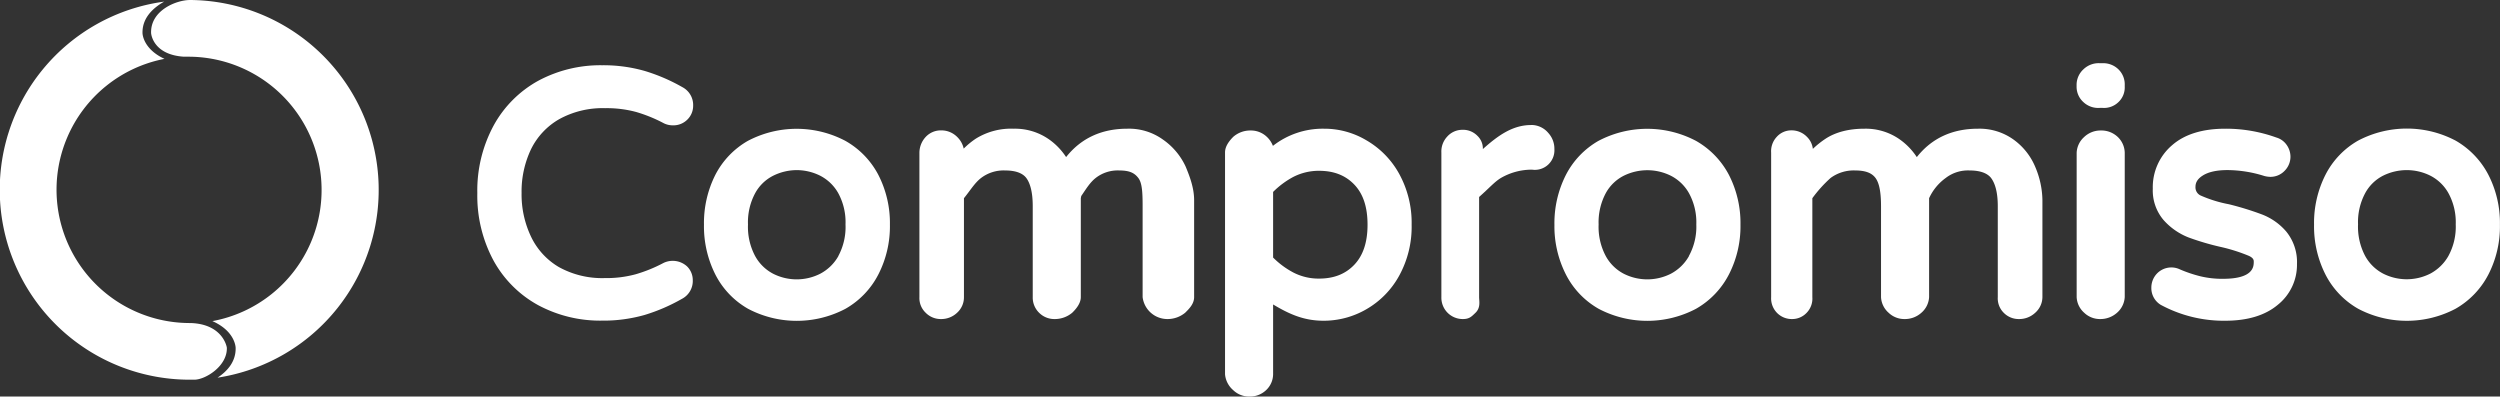
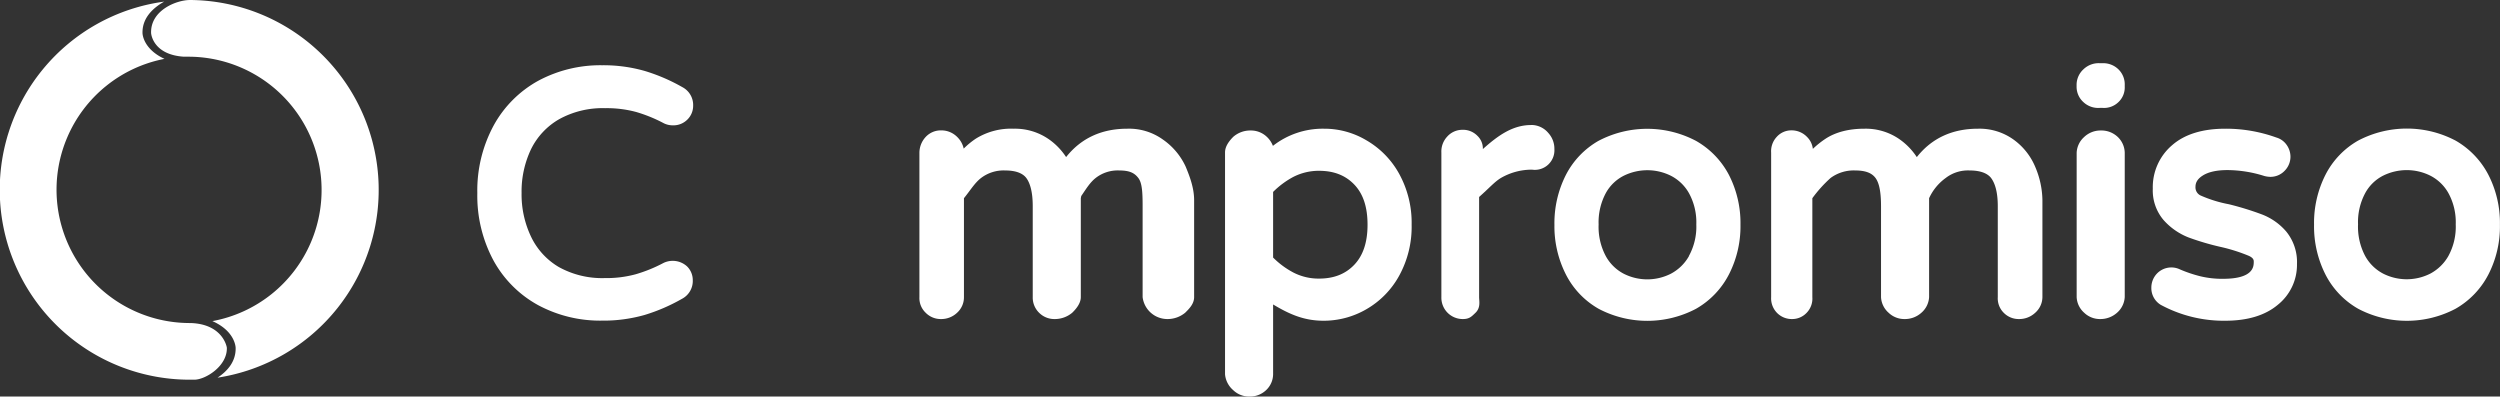
<svg xmlns="http://www.w3.org/2000/svg" viewBox="0 0 728.02 115.47">
  <rect x="0" y="0" width="728.02" height="115.47" fill="#333333" stroke="none" />
  <defs>
    <style>.cls-1{fill:#fff;}</style>
  </defs>
  <g id="Layer_2" data-name="Layer 2">
    <g id="Capa_1" data-name="Capa 1">
      <path class="cls-1" d="M162.84,34.71a26.17,26.17,0,0,1,13.38-3.21,32.9,32.9,0,0,1,9,1.1,42.76,42.76,0,0,1,8.1,3.3,5.86,5.86,0,0,0,2.65.6,5.73,5.73,0,0,0,4.26-1.74,5.61,5.61,0,0,0,1.62-3.95,5.87,5.87,0,0,0-3.15-5.44,53.09,53.09,0,0,0-10.85-4.68A43.75,43.75,0,0,0,175.34,19a38.27,38.27,0,0,0-18.56,4.5,32.93,32.93,0,0,0-13,13A39.78,39.78,0,0,0,139,56.22a39.77,39.77,0,0,0,4.71,19.64,32.76,32.76,0,0,0,13,13,38.21,38.21,0,0,0,18.55,4.51,43.74,43.74,0,0,0,12.48-1.66,52.66,52.66,0,0,0,10.82-4.67,5.86,5.86,0,0,0,3.18-5.45,5.59,5.59,0,0,0-1.65-4,6.18,6.18,0,0,0-6.91-1,42.65,42.65,0,0,1-8.07,3.28,32.5,32.5,0,0,1-9,1.11,26,26,0,0,1-13.38-3.22A20.46,20.46,0,0,1,154.68,69a28.58,28.58,0,0,1-2.79-12.81,28.6,28.6,0,0,1,2.79-12.82A20.46,20.46,0,0,1,162.84,34.71Z" />
-       <path class="cls-1" d="M246.15,41a30.49,30.49,0,0,0-28.33,0,24.1,24.1,0,0,0-9.55,10A31.2,31.2,0,0,0,205,65.44a31.16,31.16,0,0,0,3.31,14.49,24,24,0,0,0,9.55,10,30.41,30.41,0,0,0,28.33,0,24.23,24.23,0,0,0,9.59-10,30.65,30.65,0,0,0,3.37-14.5,30.66,30.66,0,0,0-3.37-14.51A24.29,24.29,0,0,0,246.15,41Zm-2,33.56a13,13,0,0,1-5.29,5.15,15.15,15.15,0,0,1-13.72,0,12.68,12.68,0,0,1-5.23-5.13,18.07,18.07,0,0,1-2.09-9.21,17.85,17.85,0,0,1,2.09-9.11,12.25,12.25,0,0,1,5.21-5.07A15.51,15.51,0,0,1,232,49.54a15.34,15.34,0,0,1,6.83,1.62,12.68,12.68,0,0,1,5.27,5.08,17.64,17.64,0,0,1,2.12,9.1A17.81,17.81,0,0,1,244.14,74.53Z" />
      <path class="cls-1" d="M338.61,40.61a16.91,16.91,0,0,0-10.34-3.13c-7.5,0-13.47,2.78-17.81,8.26a19.14,19.14,0,0,0-4.65-4.92,17.23,17.23,0,0,0-10.6-3.34,19.46,19.46,0,0,0-11,2.87,22.34,22.34,0,0,0-3.57,2.93,6.75,6.75,0,0,0-1.91-3.41,6.45,6.45,0,0,0-4.64-1.9,6,6,0,0,0-4.54,1.93,6.83,6.83,0,0,0-1.81,4.54V86.53a5.88,5.88,0,0,0,1.8,4.52,6.13,6.13,0,0,0,4.51,1.86,6.67,6.67,0,0,0,4.66-1.83,6.07,6.07,0,0,0,2-4.55V57.72c2-2.48,3.13-4.45,5-5.9a10.84,10.84,0,0,1,7-2.18c3.87,0,5.46,1.26,6.17,2.21C300,53.36,300.74,56,300.74,60V86.53a6.17,6.17,0,0,0,1.83,4.52,6.23,6.23,0,0,0,4.52,1.86,7.88,7.88,0,0,0,5.14-1.83c1.49-1.43,2.51-3,2.51-4.55V57.71l.13-.63c1.51-2.21,2.55-3.95,4.21-5.26a10.41,10.41,0,0,1,6.86-2.18c3,0,4.44.73,5.56,2.21s1.24,4.32,1.24,8.19V86.53a7.27,7.27,0,0,0,7.15,6.38,8.06,8.06,0,0,0,5.23-1.83c1-1,2.62-2.5,2.62-4.55V58.28c0-3.58-1.32-7-2.47-9.77A19.56,19.56,0,0,0,338.61,40.61Z" />
      <path class="cls-1" d="M397.86,40.83a23.91,23.91,0,0,0-12.27-3.35,23.56,23.56,0,0,0-14.91,5,7,7,0,0,0-1.83-2.69A6.69,6.69,0,0,0,364.19,38a7.52,7.52,0,0,0-5.06,1.85c-1.41,1.41-2.39,2.93-2.39,4.53V109a6.84,6.84,0,0,0,2.31,4.55,6.69,6.69,0,0,0,4.79,1.93,6.8,6.8,0,0,0,4.84-1.85,6.42,6.42,0,0,0,2.06-4.63V88.66c5,3,9.17,4.74,14.72,4.74a24.73,24.73,0,0,0,12.44-3.35,25.2,25.2,0,0,0,9.55-9.76,29.57,29.57,0,0,0,3.63-14.85,29.59,29.59,0,0,0-3.65-14.86A25.42,25.42,0,0,0,397.86,40.83Zm-3.51,36.3c-2.58,2.69-5.94,4-10.26,4a16,16,0,0,1-7.51-1.8A24.33,24.33,0,0,1,370.74,75V55.89a24.88,24.88,0,0,1,5.84-4.35,16.28,16.28,0,0,1,7.56-1.8c4.28,0,7.65,1.31,10.23,4s3.87,6.52,3.87,11.69S396.93,74.43,394.35,77.13Z" />
      <path class="cls-1" d="M450.88,38.72a6.44,6.44,0,0,0-4.5-2.31h-.49c-5.36,0-9.6,3-14.07,7a5.08,5.08,0,0,0-1.58-3.85,5.83,5.83,0,0,0-4.42-1.76,5.91,5.91,0,0,0-4.4,2,6.34,6.34,0,0,0-1.68,4.61V86.53A6.22,6.22,0,0,0,426,92.91c1.9,0,2.54-.73,3.68-1.83,1.55-1.5,1.05-3.41,1.05-4.55V57.36c3-2.64,4.53-4.47,6.46-5.6a18,18,0,0,1,8.49-2.35h.49a5.7,5.7,0,0,0,6.48-6A6.78,6.78,0,0,0,450.88,38.72Z" />
      <path class="cls-1" d="M493.85,41a30.49,30.49,0,0,0-28.33,0,24.1,24.1,0,0,0-9.55,10,31.08,31.08,0,0,0-3.31,14.5A31,31,0,0,0,456,79.93a24,24,0,0,0,9.55,10,30.41,30.41,0,0,0,28.33,0,24.29,24.29,0,0,0,9.59-10,30.65,30.65,0,0,0,3.37-14.5,30.66,30.66,0,0,0-3.37-14.51A24.42,24.42,0,0,0,493.85,41Zm-2,33.56a13,13,0,0,1-5.28,5.15,15.17,15.17,0,0,1-13.73,0,12.6,12.6,0,0,1-5.22-5.13,18.07,18.07,0,0,1-2.09-9.21,18,18,0,0,1,2.08-9.11,12.3,12.3,0,0,1,5.21-5.07,15.55,15.55,0,0,1,6.94-1.62,15.34,15.34,0,0,1,6.83,1.62,12.6,12.6,0,0,1,5.26,5.08,17.63,17.63,0,0,1,2.13,9.1A17.71,17.71,0,0,1,491.83,74.53Z" />
      <path class="cls-1" d="M586.31,40.61A17,17,0,0,0,576,37.48c-7.5,0-13.48,2.78-17.81,8.27a19.06,19.06,0,0,0-4.66-4.93,17.18,17.18,0,0,0-10.59-3.34c-4.57,0-8.35,1-11.25,2.87a26.75,26.75,0,0,0-3.77,3,5.85,5.85,0,0,0-1.71-3.49,6.2,6.2,0,0,0-4.52-1.9,5.69,5.69,0,0,0-4.32,1.93,6.11,6.11,0,0,0-1.6,4.54V86.53a6.06,6.06,0,0,0,1.65,4.52,6,6,0,0,0,4.43,1.86,5.76,5.76,0,0,0,4.27-1.83,5.92,5.92,0,0,0,1.65-4.55V57.72a37.84,37.84,0,0,1,5.32-5.9,11.37,11.37,0,0,1,7.18-2.18c3.65,0,5.09,1.12,5.91,2.21,1,1.38,1.59,3.83,1.59,8.19V86.53a6.46,6.46,0,0,0,2.18,4.52,6.6,6.6,0,0,0,4.69,1.86,7.16,7.16,0,0,0,4.88-1.83,6.46,6.46,0,0,0,2.25-4.55V57.72a14.89,14.89,0,0,1,4.85-5.9,10.59,10.59,0,0,1,6.95-2.18c3.76,0,5.48,1.18,6.26,2.21,1.1,1.47,1.94,4,1.94,8.19V86.53a5.91,5.91,0,0,0,1.71,4.53,6.08,6.08,0,0,0,4.46,1.85,6.79,6.79,0,0,0,4.73-1.83,6.16,6.16,0,0,0,2.1-4.55V58.28a25.57,25.57,0,0,0-2.13-9.77A18.65,18.65,0,0,0,586.31,40.61Z" />
      <path class="cls-1" d="M612.17,18.41h-.59a6.39,6.39,0,0,0-4.86,1.77,6.14,6.14,0,0,0-2,4.64v.4a6,6,0,0,0,2,4.53,6.29,6.29,0,0,0,4.86,1.66h.59a6,6,0,0,0,4.72-1.66,5.86,5.86,0,0,0,1.85-4.53v-.4a6.11,6.11,0,0,0-1.85-4.64A6.32,6.32,0,0,0,612.17,18.41Z" />
      <path class="cls-1" d="M611.77,38a6.91,6.91,0,0,0-4.88,1.93,6.51,6.51,0,0,0-2.15,4.54V86.53a6.44,6.44,0,0,0,2.18,4.53,6.61,6.61,0,0,0,4.69,1.85,7.24,7.24,0,0,0,4.88-1.83,6.5,6.5,0,0,0,2.25-4.55V44.44a6.52,6.52,0,0,0-2.1-4.62A6.89,6.89,0,0,0,611.77,38Z" />
      <path class="cls-1" d="M658.79,62.48a86,86,0,0,0-9.71-3A37.23,37.23,0,0,1,641,57a2.6,2.6,0,0,1-1.66-2.56c0-.85.22-2.11,2.09-3.3,1.66-1.07,4.09-1.61,7.23-1.61a36.2,36.2,0,0,1,10.7,1.71,7.41,7.41,0,0,0,1.76.26,5.69,5.69,0,0,0,4.21-1.79,5.8,5.8,0,0,0,1.67-4.1,5.92,5.92,0,0,0-1.07-3.36,5.54,5.54,0,0,0-3.06-2.21A43.2,43.2,0,0,0,648,37.48c-6.6,0-11.81,1.61-15.46,4.8a16.06,16.06,0,0,0-5.63,12.66,13.29,13.29,0,0,0,3.2,9.21,19,19,0,0,0,7.22,5A76.1,76.1,0,0,0,647.09,72a50,50,0,0,1,7.85,2.53c1.37.65,1.37,1.3,1.37,1.66,0,1.37,0,5-8.93,5a27,27,0,0,1-6.59-.73,38.09,38.09,0,0,1-5.95-2,5.81,5.81,0,0,0-6.76,1.25,5.92,5.92,0,0,0-1.59,4.07,5.69,5.69,0,0,0,2.5,4.84l.18.12A38.61,38.61,0,0,0,648,93.4c6.46,0,11.59-1.54,15.24-4.58a14.91,14.91,0,0,0,5.66-11.91,14.07,14.07,0,0,0-3.07-9.41A17.57,17.57,0,0,0,658.79,62.48Z" />
      <path class="cls-1" d="M724.65,50.93a24.42,24.42,0,0,0-9.59-10,30.49,30.49,0,0,0-28.33,0,24,24,0,0,0-9.55,10,31,31,0,0,0-3.31,14.5,31,31,0,0,0,3.31,14.49,24,24,0,0,0,9.55,10,30.41,30.41,0,0,0,28.33,0,24.29,24.29,0,0,0,9.59-10A30.59,30.59,0,0,0,728,65.44,30.66,30.66,0,0,0,724.65,50.93ZM713,74.53a13.15,13.15,0,0,1-5.28,5.15,15.17,15.17,0,0,1-13.73,0,12.68,12.68,0,0,1-5.23-5.13,18.17,18.17,0,0,1-2.08-9.21,17.85,17.85,0,0,1,2.09-9.11,12.28,12.28,0,0,1,5.2-5.07,15.54,15.54,0,0,1,6.93-1.62,15.35,15.35,0,0,1,6.84,1.62A12.6,12.6,0,0,1,713,56.24a17.63,17.63,0,0,1,2.13,9.1A17.81,17.81,0,0,1,713,74.53Z" />
      <path class="cls-1" d="M66.06,101.28c0-.22-1.14-6.91-10.57-7.21H55a38.82,38.82,0,0,1-7.1-76.93c-6.17-2.86-6.39-7.21-6.4-7.45-.13-4.41,3-7.35,6.31-9.22A55.3,55.3,0,0,0,55,110.57c.53,0,1.06,0,1.58,0C59.84,110.57,66.22,106.6,66.06,101.28Z" />
      <path class="cls-1" d="M55.36,0C51.38,0,43.81,3,44,9.6c0,.21.51,6.31,9.51,6.91.48,0,1,0,1.45,0a38.82,38.82,0,0,1,6.89,77c6.54,2.89,6.76,7.5,6.77,7.75.11,4-2.38,6.81-5.27,8.72A55.31,55.31,0,0,0,55.36,0Z" />
    </g>
  </g>
</svg>